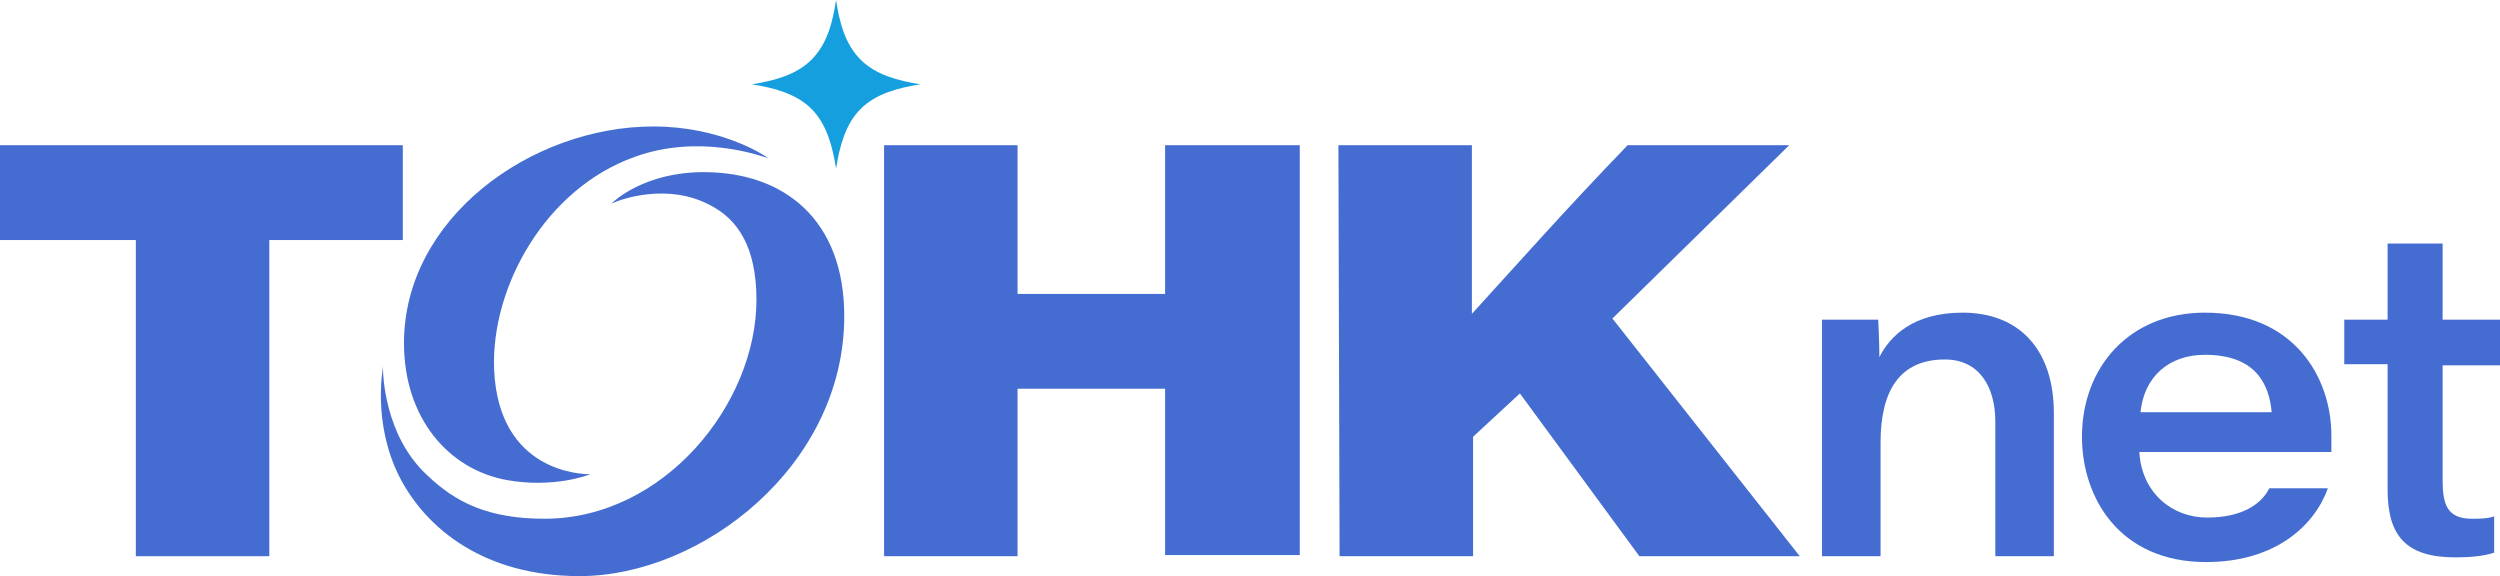
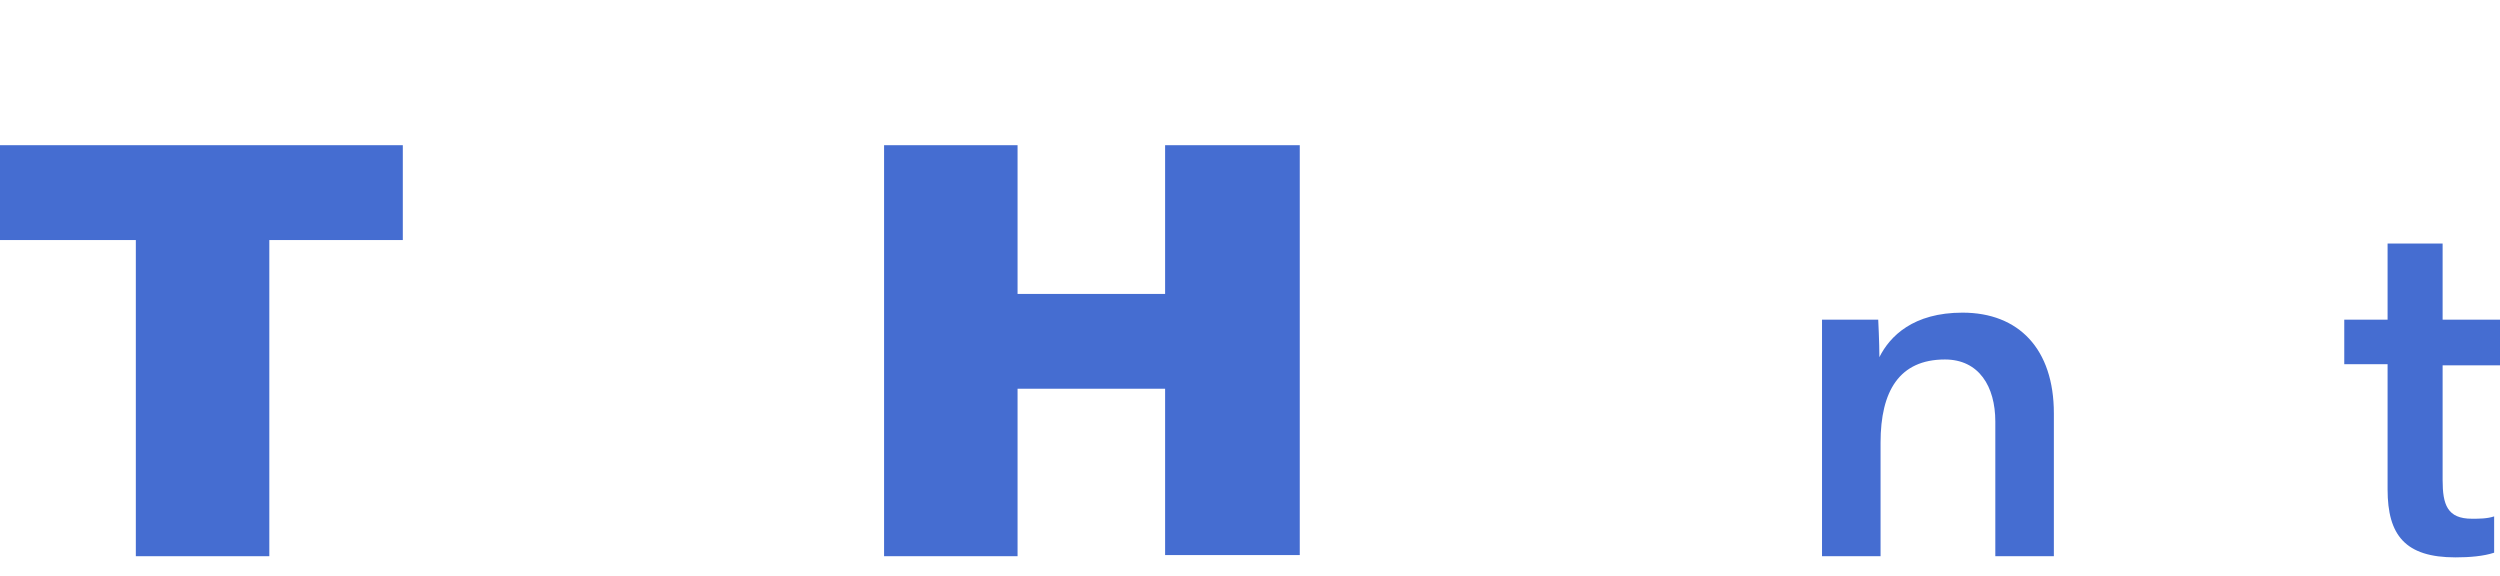
<svg xmlns="http://www.w3.org/2000/svg" version="1.1" id="レイヤー_1" x="0px" y="0px" viewBox="0 0 213.5 49.2" style="enable-background:new 0 0 213.5 49.2;" xml:space="preserve">
  <style type="text/css">
	.st0{fill:#456DD1;}
	.st1{fill:#159FDE;}
</style>
  <g>
    <g>
      <g>
        <path class="st0" d="M155.6,27.3h4.8c0,0,0.1,2,0.1,3.2c0.9-1.8,2.9-3.8,7.1-3.8c4.8,0,7.8,3.1,7.8,8.6v12.2h-5V36     c0-3-1.4-5.3-4.3-5.3c-3.9,0-5.5,2.7-5.5,7.1v9.7h-5L155.6,27.3L155.6,27.3z" />
-         <path class="st0" d="M182.7,38.6c0.2,3.5,2.8,5.6,5.8,5.6c2.9,0,4.6-1.1,5.3-2.5h5c-1.1,3.1-4.4,6.3-10.4,6.3     c-7.4,0-10.6-5.5-10.6-10.7c0-5.9,4-10.6,10.5-10.6c7.6,0,10.8,5.5,10.8,10.5c0,0.4,0,0.9,0,1.4H182.7z M194,35.2     c-0.2-2.2-1.2-4.9-5.7-4.9c-3.1,0-5.2,1.9-5.5,4.9H194z" />
        <path class="st0" d="M200.2,27.3h3.7v-6.5h4.7v6.5h4.9v3.9h-4.9V41c0,2.1,0.4,3.3,2.5,3.3c0.6,0,1.3,0,1.9-0.2v3.1     c-0.9,0.3-2.1,0.4-3.3,0.4c-4.3,0-5.8-1.9-5.8-5.8V31.1h-3.7L200.2,27.3L200.2,27.3z" />
      </g>
      <path class="st0" d="M11.6,20.5H0v-8.1h34.4v8.1H23v27H11.6V20.5z" />
      <path class="st0" d="M75.5,12.4h11.4v12.7h12.6V12.4H111v35H99.5V33.2H86.9v14.3H75.5V12.4z" />
      <g>
        <g>
-           <path class="st1" d="M71.4,0L71.4,0c0.3,2,0.8,3.8,2.1,5.1c1.3,1.3,3.2,1.8,5.1,2.1l0,0l0,0c-1.9,0.3-3.8,0.8-5.1,2.1      c-1.3,1.3-1.8,3.2-2.1,5.1l0,0l0,0c-0.3-1.9-0.8-3.8-2.1-5.1C68,8,66.1,7.5,64.2,7.2l0,0l0,0c1.9-0.3,3.8-0.8,5.1-2.1      S71.1,2,71.4,0C71.3,0,71.4,0,71.4,0z" />
-         </g>
+           </g>
      </g>
-       <path class="st0" d="M50.4,40.5L50.4,40.5L50.4,40.5c-0.2,0.1-3.2,1.2-7.1,0.5c-5-0.9-8.8-5.3-8.8-11.7    c0-10.7,10.9-18.5,21.3-18.5c5.7,0,9.4,2.4,9.8,2.7l0,0l0,0c-0.7-0.2-5.9-2.1-11.4-0.1c-7.6,2.7-12.3,11.1-12,18.2    C42.6,40.4,49.8,40.5,50.4,40.5z" />
-       <path class="st0" d="M52.2,17.4L52.2,17.4L52.2,17.4c0.3-0.3,2.9-2.7,7.9-2.7c6.9,0,12,4.1,12,12.3c0,12.8-12.2,22.2-22.6,22.2    c-8.1,0-13.1-4-15.4-8.5c-2.3-4.6-1.4-9.1-1.4-9.4l0,0l0,0c0,0.6,0.1,5.9,3.8,9.3c2.4,2.3,5.2,3.7,10,3.7    c10.2,0,18.1-9.8,18.1-18.7c0-4.5-1.6-6.9-4-8.1C57,15.6,53,17,52.2,17.4z" />
-       <path class="st0" d="M114.3,12.4h11.4v14.4c4.2-4.6,7.9-8.8,13.3-14.4h13.8l-15.1,14.8l16,20.3H140l-10.2-13.9l-4,3.7v10.2h-11.4    L114.3,12.4L114.3,12.4z" />
    </g>
  </g>
</svg>